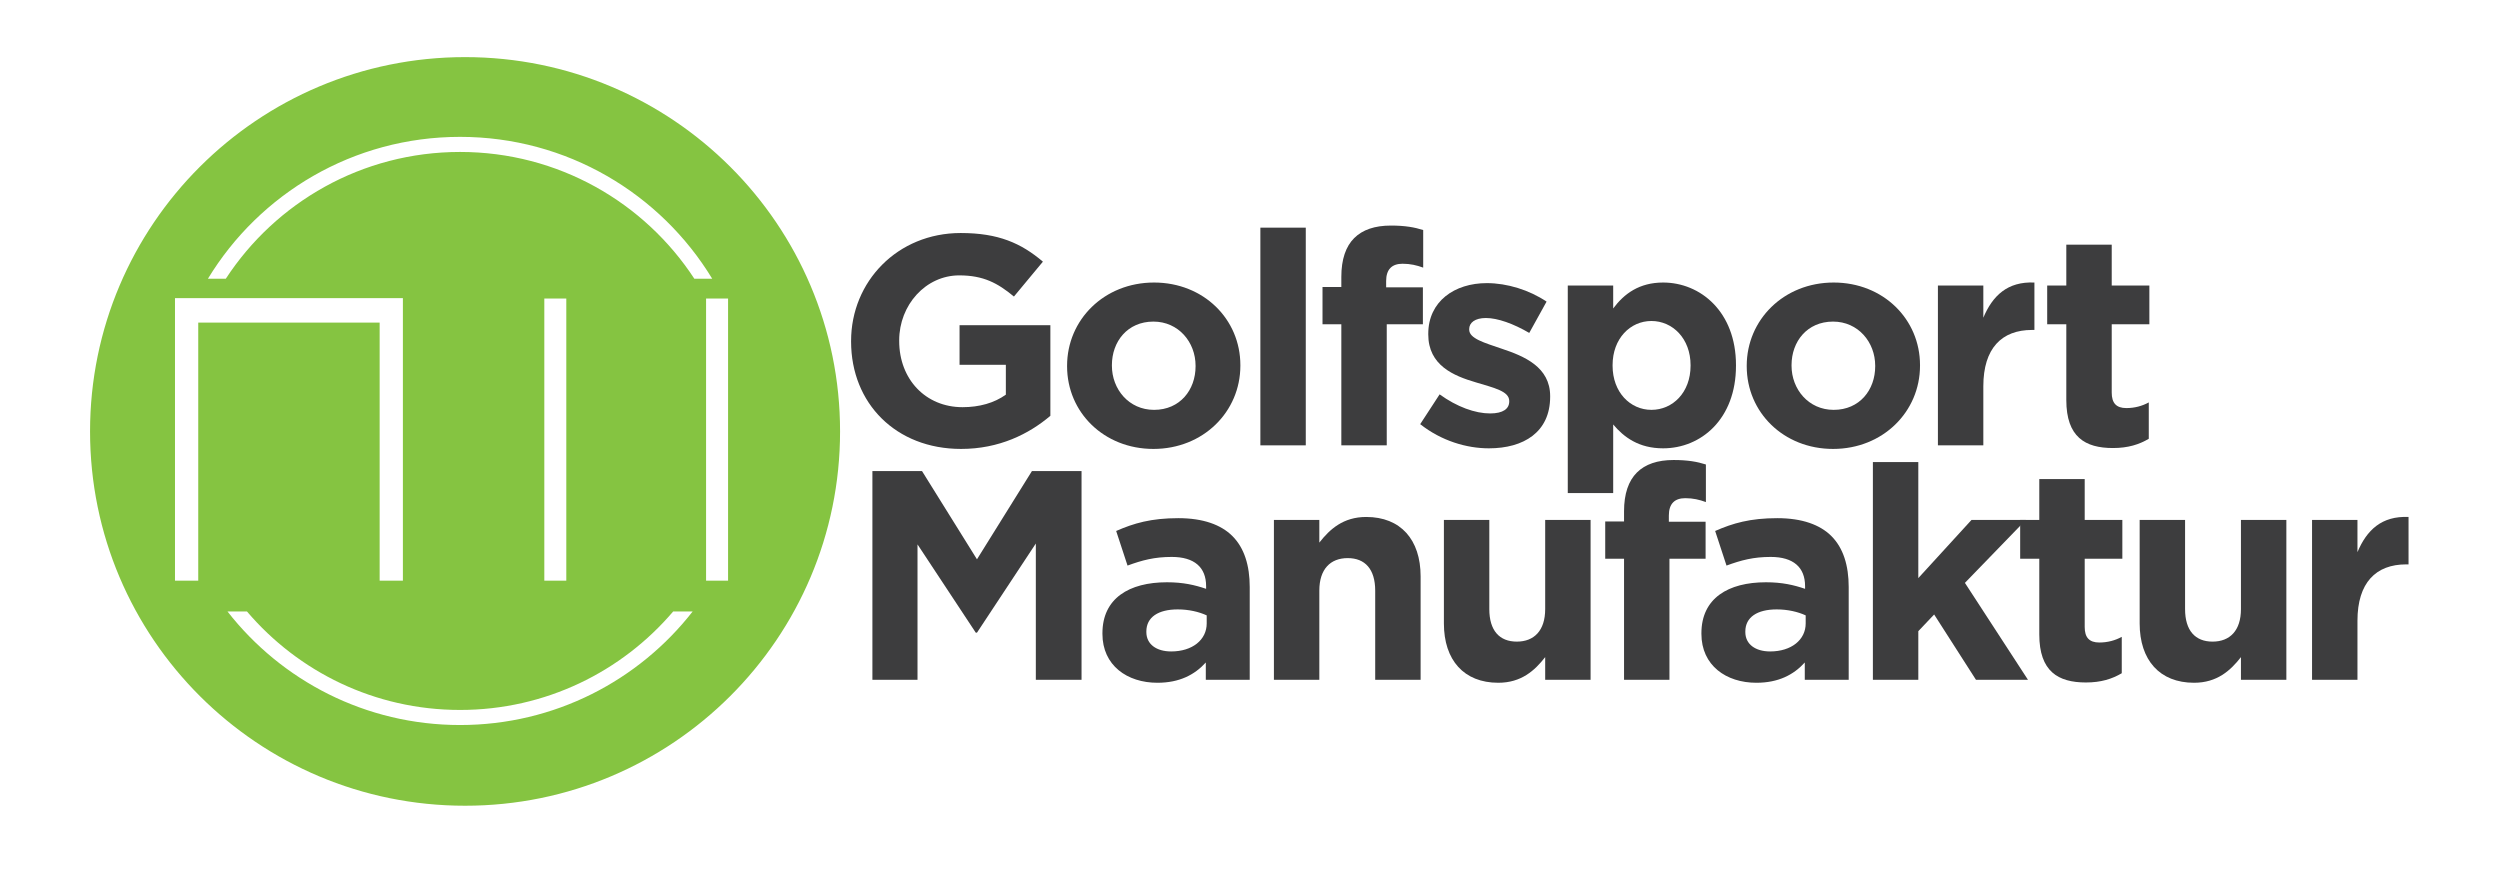
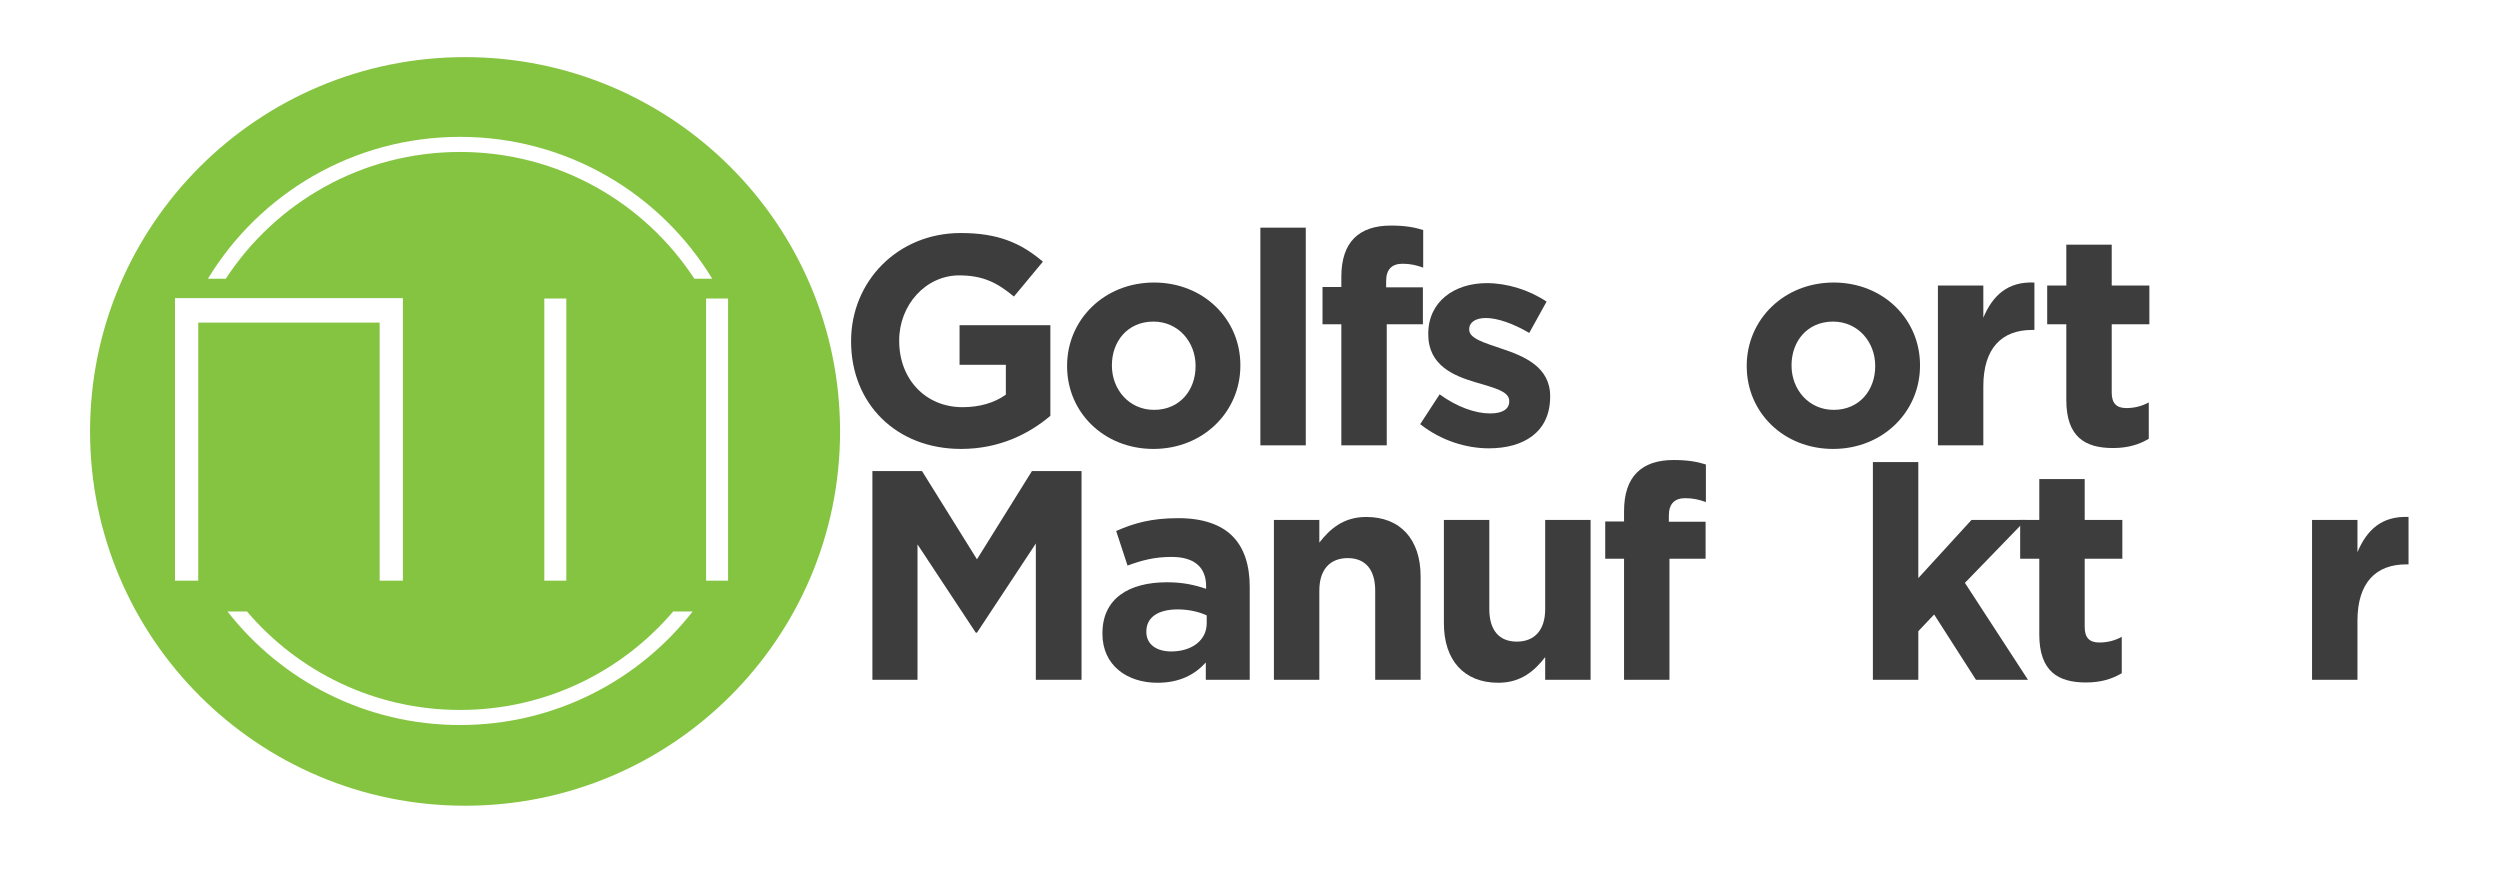
<svg xmlns="http://www.w3.org/2000/svg" width="100%" height="100%" viewBox="0 0 229 80" version="1.1" xml:space="preserve" style="fill-rule:evenodd;clip-rule:evenodd;stroke-linejoin:round;stroke-miterlimit:2;">
  <g>
    <g>
      <path d="M77.96,31.288l0,-0.055c0,-5.435 4.242,-9.888 10.044,-9.888c3.448,0 5.528,0.929 7.526,2.623l-2.654,3.196c-1.478,-1.229 -2.792,-1.939 -5.009,-1.939c-3.065,0 -5.501,2.704 -5.501,5.954l0,0.055c0,3.496 2.409,6.064 5.802,6.064c1.533,0 2.901,-0.382 3.968,-1.147l0,-2.732l-4.241,0l0,-3.633l8.319,0l0,8.303c-1.97,1.667 -4.68,3.033 -8.182,3.033c-5.967,0 -10.072,-4.179 -10.072,-9.834Z" style="fill:#3d3d3e;fill-rule:nonzero;" />
      <path d="M97.745,33.555l0,-0.054c0,-4.207 3.393,-7.621 7.964,-7.621c4.543,0 7.909,3.359 7.909,7.566l0,0.054c0,4.207 -3.393,7.622 -7.964,7.622c-4.542,0 -7.909,-3.36 -7.909,-7.567Zm11.769,0l0,-0.054c0,-2.158 -1.561,-4.043 -3.86,-4.043c-2.38,0 -3.804,1.83 -3.804,3.988l0,0.055c0,2.158 1.56,4.042 3.859,4.042c2.381,0 3.805,-1.83 3.805,-3.988Z" style="fill:#3d3d3e;fill-rule:nonzero;" />
      <rect x="115.45" y="20.853" width="4.159" height="19.941" style="fill:#3d3d3e;fill-rule:nonzero;" />
      <path d="M122.866,29.704l-1.724,0l0,-3.415l1.724,0l0,-0.928c0,-1.612 0.411,-2.787 1.177,-3.552c0.766,-0.764 1.888,-1.147 3.366,-1.147c1.314,0 2.189,0.164 2.956,0.41l0,3.442c-0.602,-0.219 -1.177,-0.355 -1.889,-0.355c-0.958,0 -1.505,0.492 -1.505,1.584l0,0.574l3.366,0l0,3.387l-3.311,0l0,11.09l-4.16,0l0,-11.09Z" style="fill:#3d3d3e;fill-rule:nonzero;" />
      <path d="M130.09,38.854l1.779,-2.731c1.587,1.147 3.257,1.748 4.625,1.748c1.204,0 1.751,-0.437 1.751,-1.093l0,-0.054c0,-0.901 -1.423,-1.202 -3.037,-1.694c-2.053,-0.601 -4.379,-1.557 -4.379,-4.397l0,-0.056c0,-2.977 2.408,-4.643 5.364,-4.643c1.861,0 3.886,0.628 5.473,1.694l-1.587,2.868c-1.451,-0.847 -2.901,-1.366 -3.968,-1.366c-1.013,0 -1.533,0.437 -1.533,1.011l0,0.054c0,0.82 1.396,1.202 2.983,1.748c2.053,0.683 4.433,1.667 4.433,4.343l0,0.055c0,3.251 -2.436,4.726 -5.61,4.726c-2.052,0 -4.351,-0.683 -6.294,-2.213Z" style="fill:#3d3d3e;fill-rule:nonzero;" />
-       <path d="M143.608,26.153l4.16,0l0,2.103c1.012,-1.366 2.408,-2.376 4.571,-2.376c3.42,0 6.677,2.676 6.677,7.566l0,0.054c0,4.89 -3.202,7.567 -6.677,7.567c-2.217,0 -3.586,-1.011 -4.571,-2.186l0,6.283l-4.16,0l0,-19.011Zm11.248,7.348l0,-0.055c0,-2.431 -1.642,-4.043 -3.585,-4.043c-1.943,0 -3.558,1.612 -3.558,4.043l0,0.055c0,2.431 1.615,4.042 3.558,4.042c1.943,0 3.585,-1.584 3.585,-4.042Z" style="fill:#3d3d3e;fill-rule:nonzero;" />
      <path d="M160,33.555l0,-0.054c0,-4.207 3.393,-7.621 7.963,-7.621c4.543,0 7.91,3.359 7.91,7.566l0,0.054c0,4.207 -3.394,7.622 -7.964,7.622c-4.543,0 -7.909,-3.36 -7.909,-7.567Zm11.768,0l0,-0.054c0,-2.158 -1.56,-4.043 -3.859,-4.043c-2.381,0 -3.804,1.83 -3.804,3.988l0,0.055c0,2.158 1.56,4.042 3.858,4.042c2.382,0 3.805,-1.83 3.805,-3.988Z" style="fill:#3d3d3e;fill-rule:nonzero;" />
      <path d="M177.513,26.153l4.16,0l0,2.95c0.848,-2.022 2.217,-3.333 4.68,-3.223l0,4.343l-0.219,0c-2.765,0 -4.461,1.666 -4.461,5.162l0,5.409l-4.16,0l0,-14.641Z" style="fill:#3d3d3e;fill-rule:nonzero;" />
      <path d="M189.274,36.642l0,-6.938l-1.751,0l0,-3.551l1.751,0l0,-3.743l4.16,0l0,3.743l3.448,0l0,3.551l-3.448,0l0,6.255c0,0.956 0.41,1.421 1.341,1.421c0.766,0 1.451,-0.191 2.053,-0.519l0,3.332c-0.876,0.519 -1.889,0.847 -3.284,0.847c-2.546,0 -4.27,-1.011 -4.27,-4.398Z" style="fill:#3d3d3e;fill-rule:nonzero;" />
    </g>
    <g>
      <path d="M79.912,43.148l4.543,0l5.035,8.085l5.036,-8.085l4.543,0l0,19.121l-4.187,0l0,-12.483l-5.392,8.167l-0.109,0l-5.337,-8.086l0,12.402l-4.132,0l0,-19.121Z" style="fill:#3d3d3e;fill-rule:nonzero;" />
      <path d="M100.983,58.062l0,-0.055c0,-3.196 2.436,-4.671 5.911,-4.671c1.479,0 2.545,0.246 3.586,0.601l0,-0.245c0,-1.721 -1.068,-2.677 -3.148,-2.677c-1.588,0 -2.709,0.3 -4.05,0.792l-1.041,-3.169c1.616,-0.71 3.203,-1.174 5.694,-1.174c2.271,0 3.913,0.601 4.953,1.639c1.094,1.092 1.587,2.704 1.587,4.671l0,8.495l-4.023,0l0,-1.585c-1.013,1.12 -2.408,1.858 -4.434,1.858c-2.764,0 -5.035,-1.584 -5.035,-4.48Zm9.551,-0.956l0,-0.737c-0.711,-0.328 -1.641,-0.547 -2.655,-0.547c-1.779,0 -2.873,0.71 -2.873,2.021l0,0.055c0,1.12 0.93,1.775 2.272,1.775c1.943,0 3.256,-1.065 3.256,-2.567Z" style="fill:#3d3d3e;fill-rule:nonzero;" />
      <path d="M116.69,47.627l4.16,0l0,2.076c0.959,-1.229 2.19,-2.349 4.297,-2.349c3.148,0 4.981,2.076 4.981,5.436l0,9.478l-4.16,0l0,-8.167c0,-1.967 -0.931,-2.978 -2.518,-2.978c-1.587,0 -2.6,1.011 -2.6,2.978l0,8.167l-4.16,0l0,-14.641Z" style="fill:#3d3d3e;fill-rule:nonzero;" />
      <path d="M132.261,57.106l0,-9.479l4.16,0l0,8.168c0,1.966 0.93,2.977 2.518,2.977c1.587,0 2.6,-1.011 2.6,-2.977l0,-8.168l4.159,0l0,14.641l-4.159,0l0,-2.076c-0.958,1.23 -2.19,2.349 -4.297,2.349c-3.147,0.001 -4.981,-2.075 -4.981,-5.435Z" style="fill:#3d3d3e;fill-rule:nonzero;" />
      <path d="M148.762,51.178l-1.724,0l0,-3.414l1.724,0l0,-0.929c0,-1.612 0.411,-2.786 1.177,-3.551c0.766,-0.765 1.888,-1.147 3.366,-1.147c1.314,0 2.189,0.164 2.955,0.41l0,3.442c-0.602,-0.219 -1.176,-0.356 -1.888,-0.356c-0.958,0 -1.505,0.492 -1.505,1.585l0,0.573l3.366,0l0,3.387l-3.311,0l0,11.09l-4.16,0l0,-11.09Z" style="fill:#3d3d3e;fill-rule:nonzero;" />
-       <path d="M155.849,58.062l0,-0.055c0,-3.196 2.436,-4.671 5.912,-4.671c1.477,0 2.545,0.246 3.584,0.601l0,-0.245c0,-1.721 -1.067,-2.677 -3.147,-2.677c-1.587,0 -2.71,0.3 -4.05,0.792l-1.04,-3.169c1.615,-0.71 3.202,-1.174 5.692,-1.174c2.272,0 3.914,0.601 4.954,1.639c1.094,1.092 1.587,2.704 1.587,4.671l0,8.495l-4.023,0l0,-1.585c-1.012,1.12 -2.408,1.858 -4.433,1.858c-2.764,0 -5.036,-1.584 -5.036,-4.48Zm9.551,-0.956l0,-0.737c-0.711,-0.328 -1.642,-0.547 -2.655,-0.547c-1.778,0 -2.873,0.71 -2.873,2.021l0,0.055c0,1.12 0.931,1.775 2.271,1.775c1.944,0 3.257,-1.065 3.257,-2.567Z" style="fill:#3d3d3e;fill-rule:nonzero;" />
      <path d="M171.556,42.328l4.161,0l0,10.626l4.871,-5.327l4.981,0l-5.583,5.764l5.775,8.877l-4.763,0l-3.831,-5.982l-1.45,1.53l0,4.452l-4.161,0l0,-19.94Z" style="fill:#3d3d3e;fill-rule:nonzero;" />
      <path d="M186.799,58.117l0,-6.939l-1.751,0l0,-3.551l1.751,0l0,-3.742l4.16,0l0,3.742l3.448,0l0,3.551l-3.448,0l0,6.256c0,0.956 0.41,1.42 1.341,1.42c0.766,0 1.45,-0.191 2.053,-0.518l0,3.332c-0.877,0.519 -1.889,0.847 -3.285,0.847c-2.545,-0.001 -4.269,-1.011 -4.269,-4.398Z" style="fill:#3d3d3e;fill-rule:nonzero;" />
-       <path d="M195.993,57.106l0,-9.479l4.16,0l0,8.168c0,1.966 0.931,2.977 2.518,2.977c1.587,0 2.6,-1.011 2.6,-2.977l0,-8.168l4.16,0l0,14.641l-4.16,0l0,-2.076c-0.958,1.23 -2.19,2.349 -4.297,2.349c-3.147,0.001 -4.981,-2.075 -4.981,-5.435Z" style="fill:#3d3d3e;fill-rule:nonzero;" />
      <path d="M211.783,47.627l4.16,0l0,2.95c0.848,-2.021 2.216,-3.332 4.679,-3.223l0,4.343l-0.218,0c-2.764,0 -4.461,1.667 -4.461,5.163l0,5.408l-4.16,0l0,-14.641Z" style="fill:#3d3d3e;fill-rule:nonzero;" />
    </g>
    <path d="M42.6,5.232c-18.971,0 -34.351,15.351 -34.351,34.286c0,18.936 15.38,34.287 34.351,34.287c18.971,0 34.35,-15.351 34.35,-34.287c0,-18.935 -15.379,-34.286 -34.35,-34.286Zm-24.441,24.319l0,23.637l-2.13,0l0,-25.882l20.876,0l0,25.882l-2.129,0l0,-23.637l-16.617,0Zm23.983,36.861c-8.66,0 -16.367,-4.072 -21.305,-10.402l1.784,0c4.697,5.518 11.699,9.021 19.521,9.021c7.823,0 14.824,-3.503 19.521,-9.021l1.784,0c-4.938,6.33 -12.644,10.402 -21.305,10.402Zm7.717,-13.225l0,-25.844l2.014,0l0,25.844l-2.014,0Zm-7.717,-39.268c-8.987,0 -16.892,4.622 -21.46,11.614l-1.637,0c4.73,-7.79 13.304,-12.996 23.097,-12.996c9.793,0 18.367,5.206 23.097,12.996l-1.637,0c-4.568,-6.992 -12.472,-11.614 -21.46,-11.614Zm24.549,39.268l-2.015,0l0,-25.844l2.015,0l0,25.844Z" style="fill:#85c441;fill-rule:nonzero;" />
  </g>
</svg>